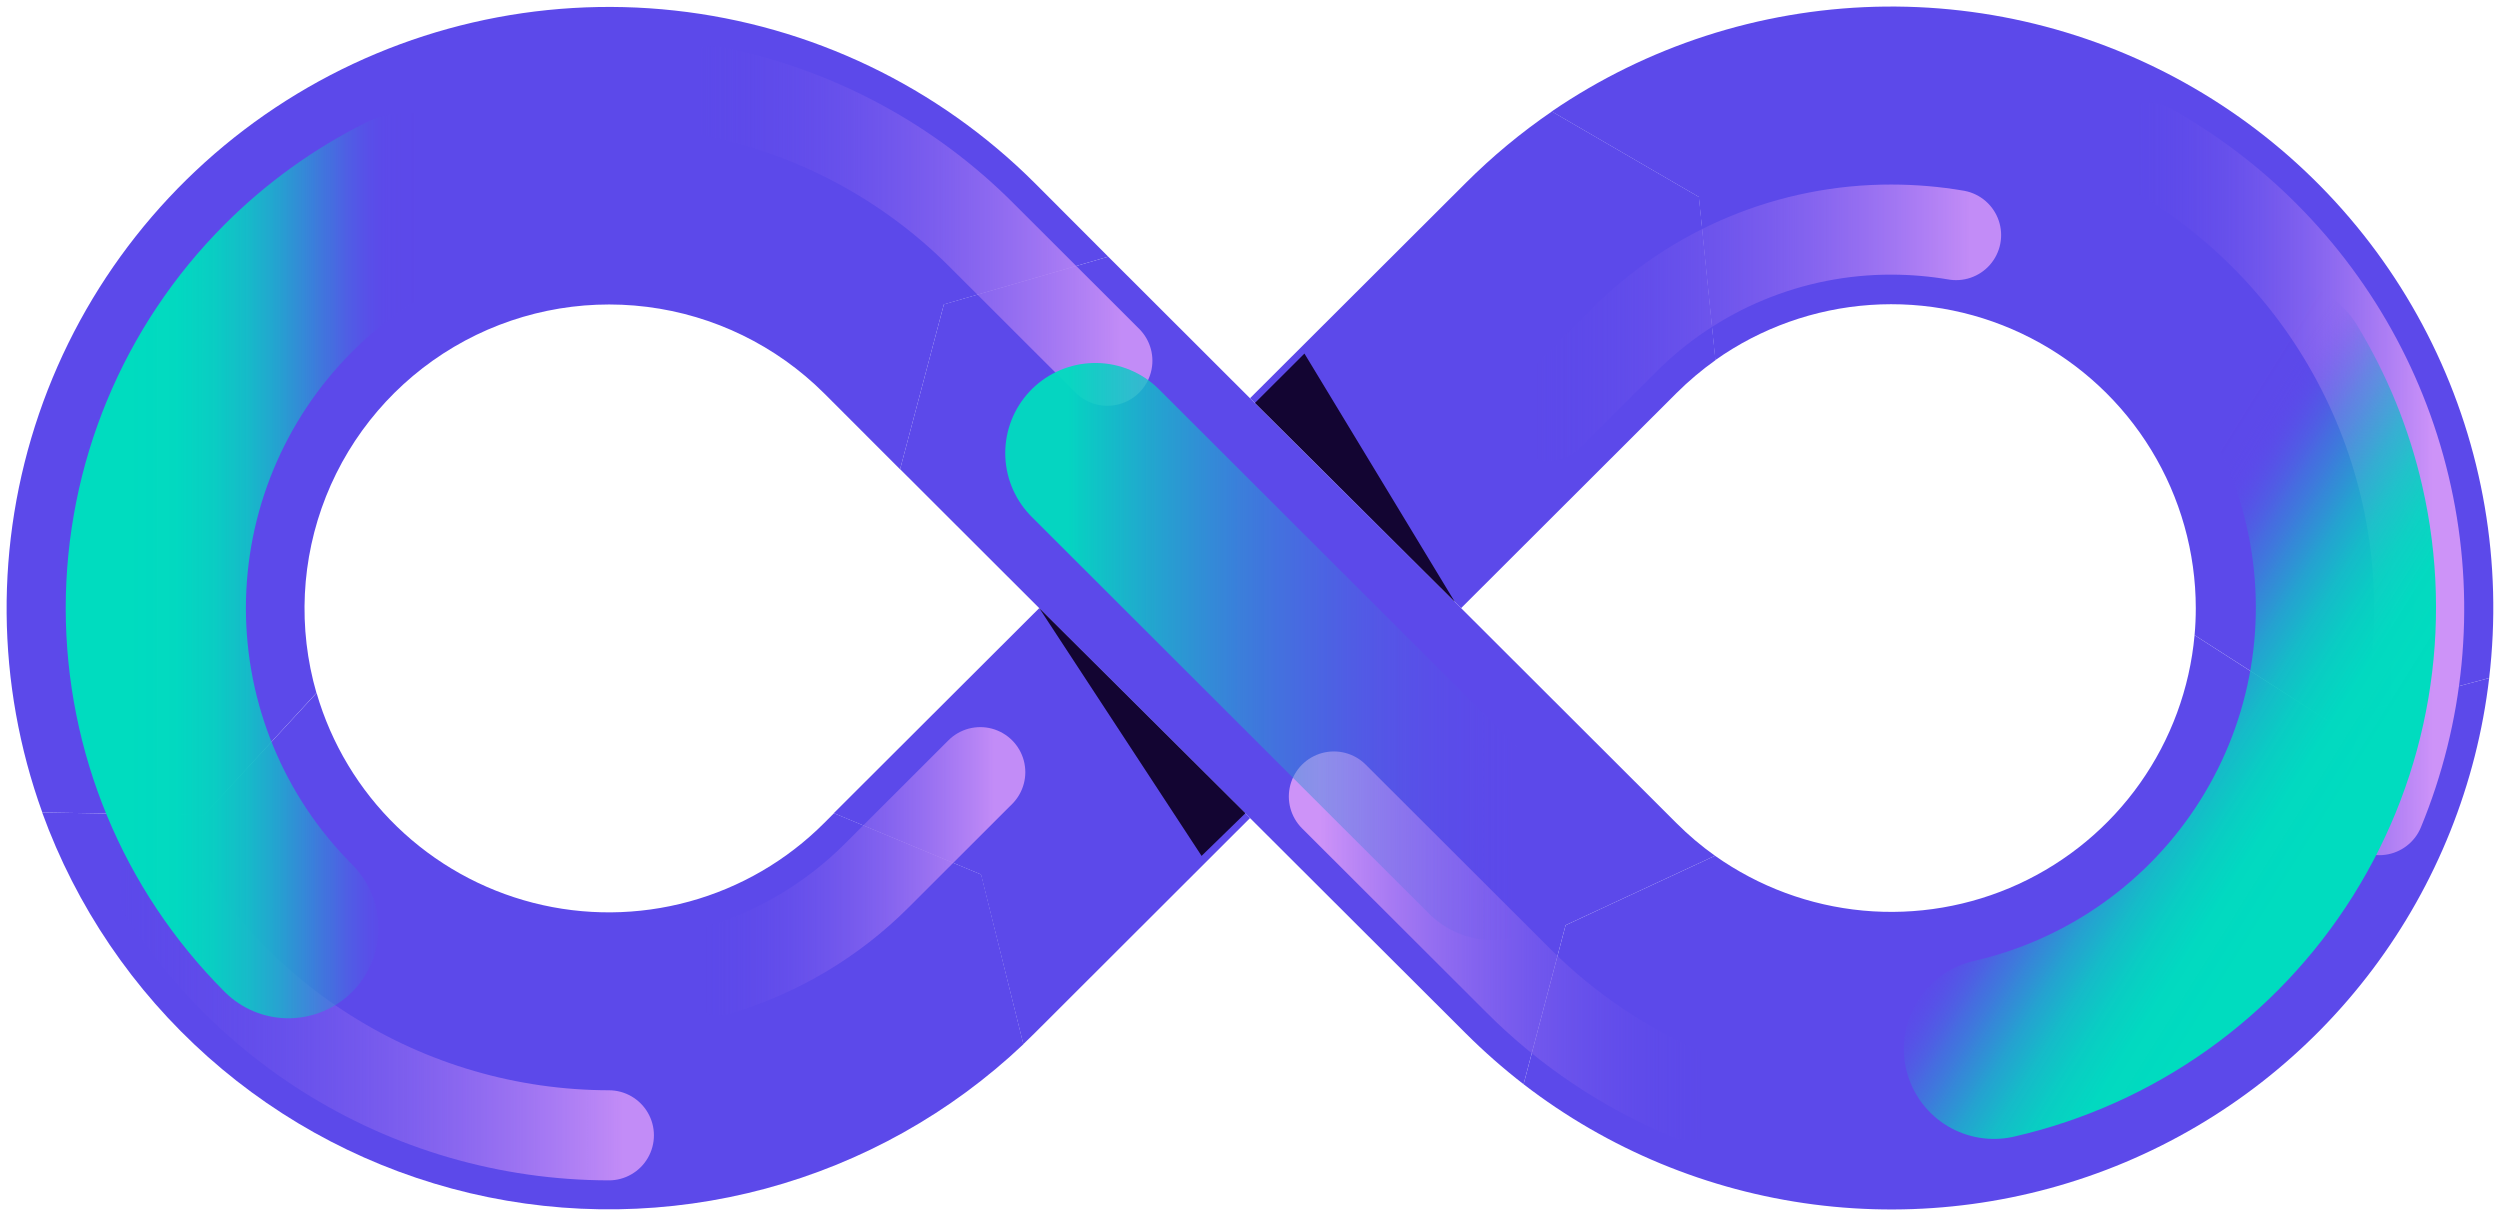
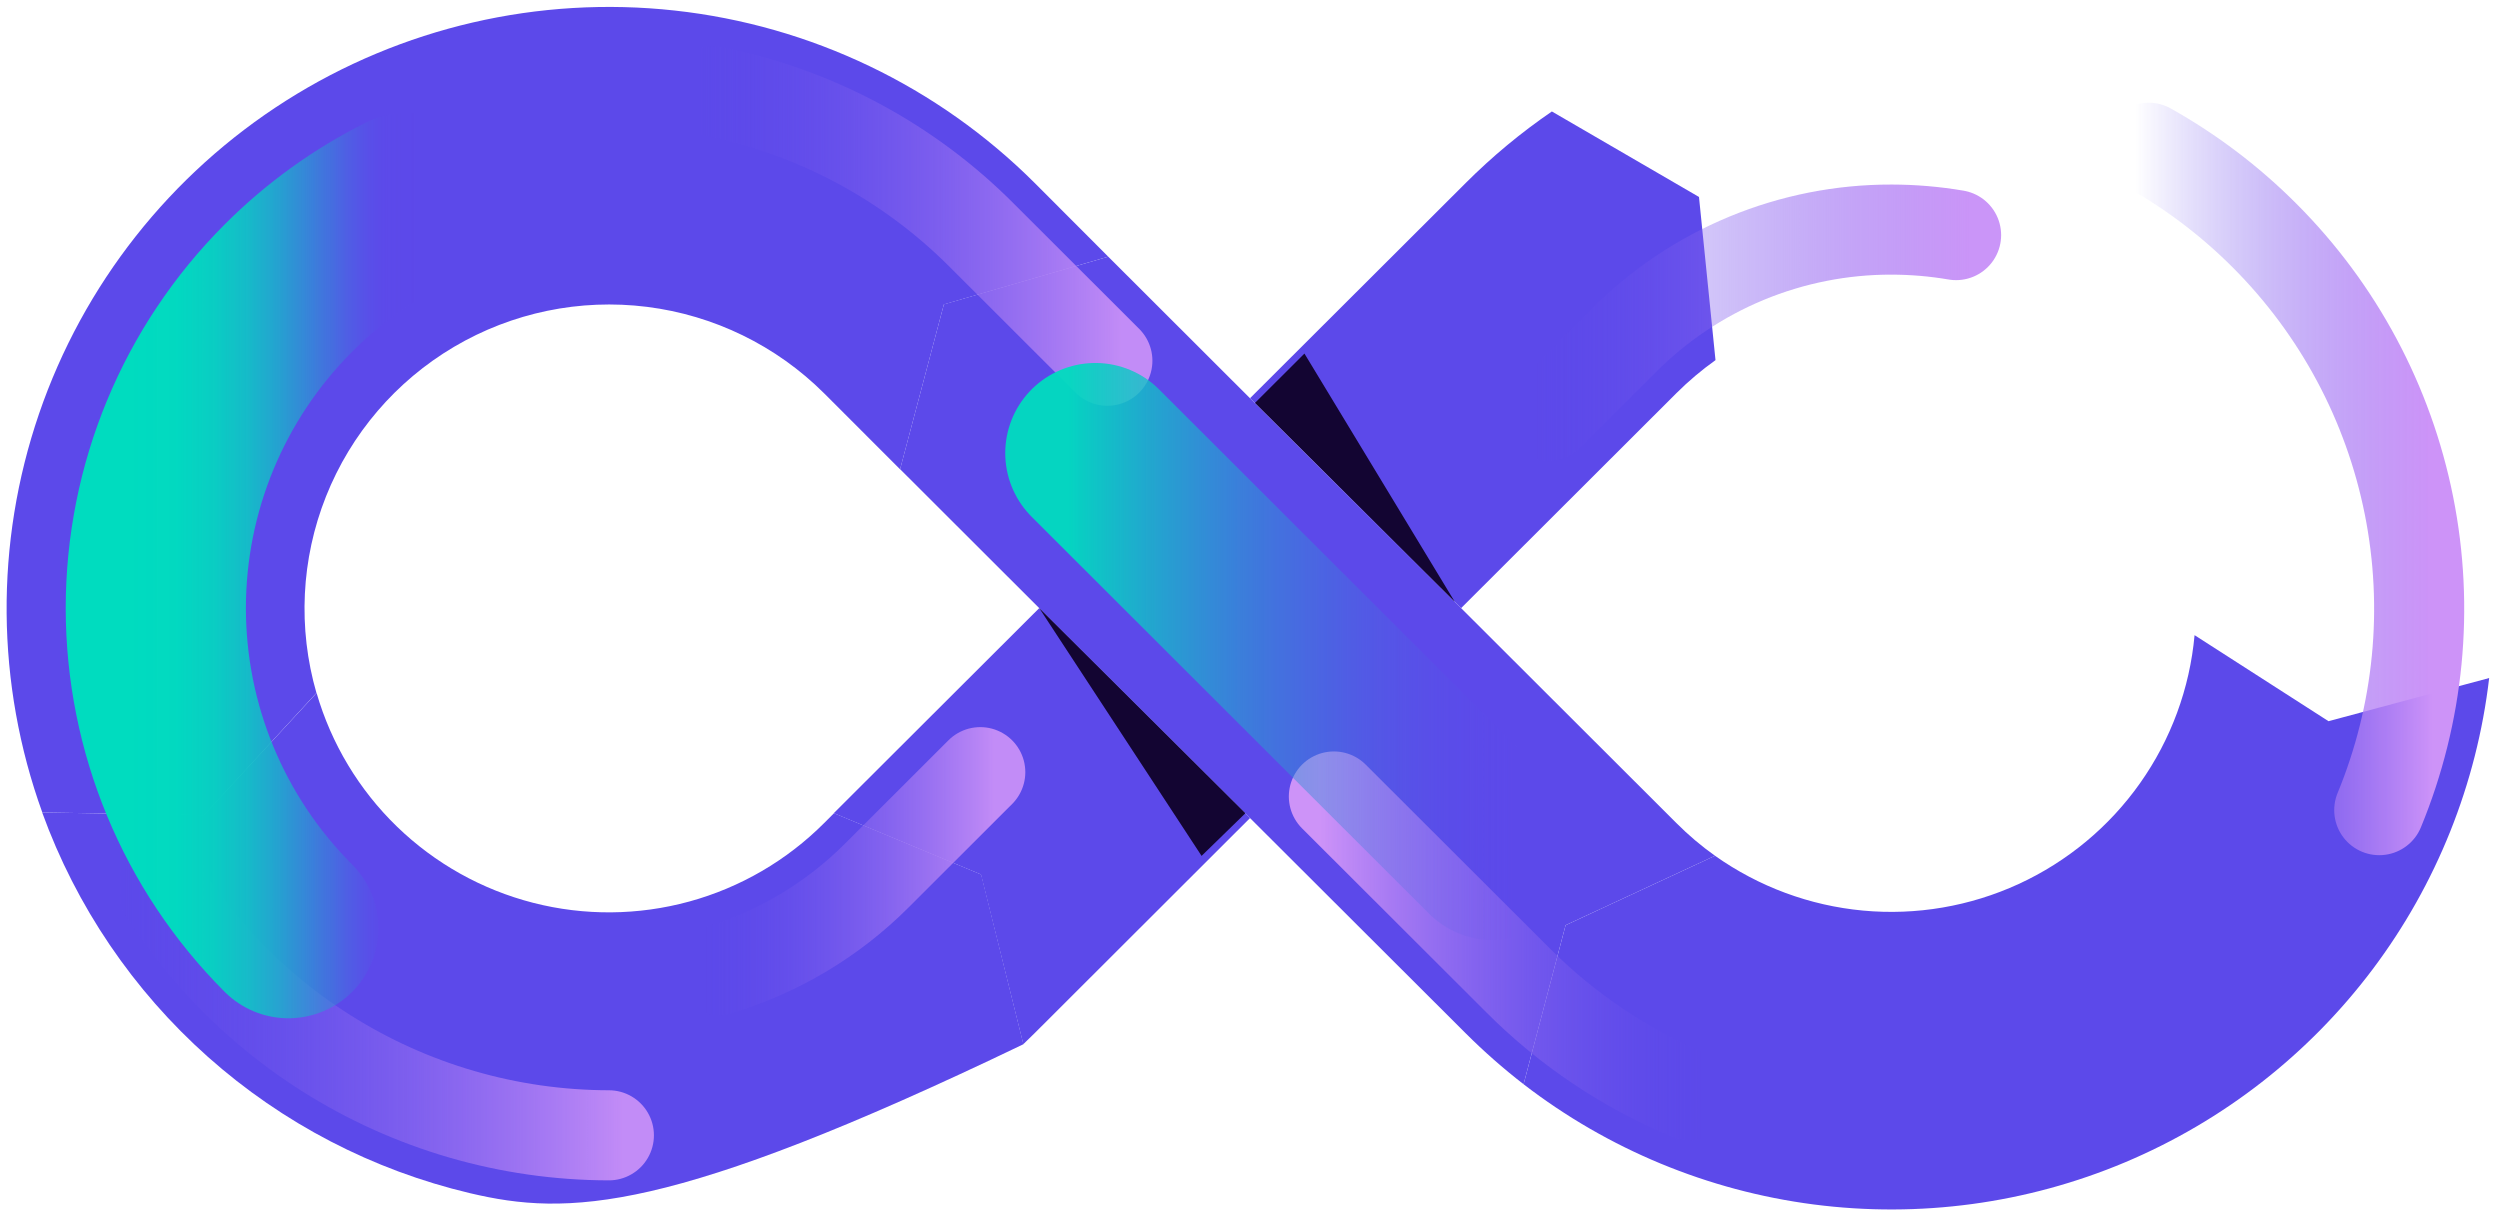
<svg xmlns="http://www.w3.org/2000/svg" width="111" height="54" viewBox="0 0 111 54" fill="none">
  <g clip-path="url(#clip0_779_3710)">
    <path d="M55.502 36.321L45.931 45.879C45.766 46.044 45.601 46.203 45.435 46.362L43.554 38.827L37.019 36.105L46.142 27" fill="#5C49EA" />
-     <path d="M45.441 46.363C42.218 49.416 38.284 51.619 33.994 52.774C29.705 53.929 25.195 53.999 20.872 52.978C16.549 51.956 12.548 49.877 9.231 46.925C5.914 43.974 3.385 40.244 1.872 36.072L9.05 36.192L14.056 30.767C14.709 33.021 15.939 35.067 17.625 36.701C19.312 38.335 21.396 39.502 23.672 40.085C25.948 40.669 28.337 40.649 30.603 40.028C32.869 39.407 34.933 38.206 36.592 36.544L37.031 36.105L43.566 38.827L45.441 46.363Z" fill="#5C49EA" />
+     <path d="M45.441 46.363C29.705 53.929 25.195 53.999 20.872 52.978C16.549 51.956 12.548 49.877 9.231 46.925C5.914 43.974 3.385 40.244 1.872 36.072L9.05 36.192L14.056 30.767C14.709 33.021 15.939 35.067 17.625 36.701C19.312 38.335 21.396 39.502 23.672 40.085C25.948 40.669 28.337 40.649 30.603 40.028C32.869 39.407 34.933 38.206 36.592 36.544L37.031 36.105L43.566 38.827L45.441 46.363Z" fill="#5C49EA" />
    <path d="M64.873 27.001L74.432 17.457C74.969 16.921 75.55 16.431 76.168 15.99L75.435 8.745L68.903 4.949C67.534 5.887 66.254 6.949 65.081 8.121L55.502 17.68" fill="#5C49EA" />
-     <path d="M110.519 30.104L103.386 32.015L97.439 28.201C97.475 27.805 97.493 27.409 97.493 27C97.491 24.525 96.808 22.098 95.518 19.984C94.228 17.87 92.381 16.151 90.179 15.015C87.978 13.878 85.505 13.368 83.033 13.54C80.56 13.712 78.182 14.559 76.159 15.99L75.426 8.745L68.894 4.949C73.129 2.057 78.107 0.444 83.235 0.301C88.363 0.159 93.424 1.494 97.813 4.146C102.202 6.798 105.734 10.656 107.987 15.259C110.24 19.862 111.119 25.015 110.519 30.104Z" fill="#5C49EA" />
    <path d="M76.147 37.996L69.513 41.078L67.647 48.14C66.744 47.441 65.886 46.686 65.078 45.88L55.501 36.322L46.142 27.001L39.964 20.831L41.908 13.511L49.206 11.396L55.516 17.698L64.873 27.001L74.432 36.544C74.961 37.075 75.535 37.562 76.147 37.996Z" fill="#5C49EA" />
    <g style="mix-blend-mode:soft-light">
      <path d="M46.142 27L53.35 38.002L55.294 36.108L46.142 27Z" fill="#130532" />
    </g>
    <g style="mix-blend-mode:soft-light">
      <path d="M64.591 26.718L57.917 15.698L55.721 17.889L64.591 26.718Z" fill="#130532" />
    </g>
    <path d="M110.519 30.104C109.971 34.797 108.185 39.26 105.344 43.038C102.503 46.816 98.709 49.773 94.349 51.608C89.989 53.442 85.22 54.087 80.528 53.478C75.837 52.869 71.392 51.027 67.647 48.14L69.513 41.078L76.147 37.996C78.086 39.37 80.353 40.21 82.72 40.43C85.087 40.65 87.471 40.242 89.63 39.249C91.789 38.256 93.648 36.712 95.019 34.772C96.39 32.832 97.225 30.566 97.439 28.201L103.386 32.021L110.519 30.104Z" fill="#5C49EA" />
    <path d="M49.206 11.396L41.908 13.517L39.964 20.837L36.586 17.458C34.464 15.345 31.698 13.997 28.725 13.624C25.752 13.252 22.739 13.876 20.16 15.399C17.58 16.923 15.581 19.259 14.475 22.04C13.369 24.822 13.22 27.892 14.05 30.767L9.056 36.193L1.878 36.073C-0.183 30.361 -0.235 24.119 1.732 18.375C3.699 12.63 7.566 7.727 12.697 4.471C17.828 1.216 23.917 -0.196 29.959 0.468C36.001 1.131 41.637 3.831 45.937 8.121L49.206 11.396Z" fill="#5C49EA" />
    <path d="M43.524 34.284L38.927 38.876C36.966 40.839 34.547 42.282 31.887 43.077" stroke="url(#paint0_linear_779_3710)" stroke-width="4" stroke-miterlimit="10" stroke-linecap="round" />
    <path d="M27.034 50.408C22.588 50.402 18.236 49.137 14.481 46.759C10.727 44.382 7.725 40.989 5.823 36.976" stroke="url(#paint1_linear_779_3710)" stroke-width="4" stroke-miterlimit="10" stroke-linecap="round" />
    <path d="M31.64 4.052C36.176 4.951 40.34 7.181 43.599 10.456L49.167 16.017" stroke="url(#paint2_linear_779_3710)" stroke-width="4" stroke-miterlimit="10" stroke-linecap="round" />
    <path d="M75.011 48.629C72.171 47.448 69.591 45.721 67.418 43.545L59.224 35.364" stroke="url(#paint3_linear_779_3710)" stroke-width="4" stroke-miterlimit="10" stroke-linecap="round" />
    <path d="M95.405 6.561C97.291 7.619 99.022 8.931 100.549 10.462C103.823 13.738 106.052 17.908 106.958 22.447C107.864 26.986 107.405 31.691 105.639 35.97" stroke="url(#paint4_linear_779_3710)" stroke-width="4" stroke-miterlimit="10" stroke-linecap="round" />
    <path d="M68.74 18.471L72.091 15.125C73.648 13.558 75.501 12.315 77.542 11.469C79.584 10.623 81.773 10.189 83.984 10.194C84.944 10.195 85.903 10.276 86.85 10.438" stroke="url(#paint5_linear_779_3710)" stroke-width="4" stroke-miterlimit="10" stroke-linecap="round" />
    <path d="M12.806 41.211C9.036 37.44 6.918 32.33 6.918 27.001C6.918 21.672 9.036 16.561 12.806 12.791C14.339 11.255 16.112 9.978 18.056 9.01" stroke="url(#paint6_linear_779_3710)" stroke-width="8" stroke-miterlimit="10" stroke-linecap="round" />
    <path d="M48.633 20.116L66.277 37.738" stroke="url(#paint7_linear_779_3710)" stroke-width="8" stroke-miterlimit="10" stroke-linecap="round" />
-     <path d="M88.53 46.567C93.73 45.376 98.243 42.172 101.079 37.659C103.916 33.146 104.842 27.694 103.656 22.499C103.176 20.38 102.354 18.353 101.222 16.497" stroke="url(#paint8_linear_779_3710)" stroke-width="8" stroke-miterlimit="10" stroke-linecap="round" />
  </g>
  <defs>
    <linearGradient id="paint0_linear_779_3710" x1="31.286" y1="38.687" x2="44.125" y2="38.687" gradientUnits="userSpaceOnUse">
      <stop stop-color="#5C49EA" stop-opacity="0" />
      <stop offset="1" stop-color="#C78FF7" stop-opacity="0.95" />
    </linearGradient>
    <linearGradient id="paint1_linear_779_3710" x1="5.222" y1="43.683" x2="27.635" y2="43.683" gradientUnits="userSpaceOnUse">
      <stop stop-color="#5C49EA" stop-opacity="0" />
      <stop offset="1" stop-color="#C78FF7" stop-opacity="0.95" />
    </linearGradient>
    <linearGradient id="paint2_linear_779_3710" x1="31.039" y1="10.033" x2="49.768" y2="10.033" gradientUnits="userSpaceOnUse">
      <stop stop-color="#5C49EA" stop-opacity="0" />
      <stop offset="1" stop-color="#C78FF7" stop-opacity="0.95" />
    </linearGradient>
    <linearGradient id="paint3_linear_779_3710" x1="58.623" y1="41.996" x2="75.612" y2="41.996" gradientUnits="userSpaceOnUse">
      <stop stop-color="#CD93F8" />
      <stop offset="1" stop-color="#5C49EA" stop-opacity="0" />
    </linearGradient>
    <linearGradient id="paint4_linear_779_3710" x1="94.804" y1="21.259" x2="108.01" y2="21.259" gradientUnits="userSpaceOnUse">
      <stop stop-color="#5C49EA" stop-opacity="0" />
      <stop offset="1" stop-color="#CD93F8" />
    </linearGradient>
    <linearGradient id="paint5_linear_779_3710" x1="68.139" y1="14.339" x2="87.451" y2="14.339" gradientUnits="userSpaceOnUse">
      <stop stop-color="#5C49EA" stop-opacity="0" />
      <stop offset="1" stop-color="#C78FF7" stop-opacity="0.95" />
    </linearGradient>
    <linearGradient id="paint6_linear_779_3710" x1="5.709" y1="25.11" x2="19.258" y2="25.11" gradientUnits="userSpaceOnUse">
      <stop stop-color="#00DCBF" />
      <stop offset="0.16" stop-color="#01DAC0" stop-opacity="0.99" />
      <stop offset="0.28" stop-color="#05D4C1" stop-opacity="0.95" />
      <stop offset="0.39" stop-color="#0CCAC4" stop-opacity="0.88" />
      <stop offset="0.49" stop-color="#15BBC9" stop-opacity="0.78" />
      <stop offset="0.58" stop-color="#21A8CE" stop-opacity="0.65" />
      <stop offset="0.67" stop-color="#2F91D5" stop-opacity="0.49" />
      <stop offset="0.75" stop-color="#4076DD" stop-opacity="0.3" />
      <stop offset="0.83" stop-color="#5457E6" stop-opacity="0.09" />
      <stop offset="0.85" stop-color="#5850E8" stop-opacity="0.05" />
      <stop offset="0.86" stop-color="#594FE8" stop-opacity="0.04" />
      <stop offset="0.89" stop-color="#5B4AEA" stop-opacity="0.01" />
      <stop offset="1" stop-color="#5C49EA" stop-opacity="0" />
    </linearGradient>
    <linearGradient id="paint7_linear_779_3710" x1="67.482" y1="28.927" x2="47.431" y2="28.927" gradientUnits="userSpaceOnUse">
      <stop stop-color="#5C49EA" stop-opacity="0" />
      <stop offset="1" stop-color="#00DCBF" stop-opacity="0.95" />
    </linearGradient>
    <linearGradient id="paint8_linear_779_3710" x1="102.933" y1="37.074" x2="91.427" y2="29.891" gradientUnits="userSpaceOnUse">
      <stop stop-color="#00DCBF" />
      <stop offset="0.16" stop-color="#01DAC0" stop-opacity="0.99" />
      <stop offset="0.28" stop-color="#05D4C1" stop-opacity="0.95" />
      <stop offset="0.39" stop-color="#0CCAC4" stop-opacity="0.88" />
      <stop offset="0.49" stop-color="#15BBC9" stop-opacity="0.78" />
      <stop offset="0.58" stop-color="#21A8CE" stop-opacity="0.65" />
      <stop offset="0.67" stop-color="#2F91D5" stop-opacity="0.49" />
      <stop offset="0.75" stop-color="#4076DD" stop-opacity="0.3" />
      <stop offset="0.83" stop-color="#5457E6" stop-opacity="0.09" />
      <stop offset="0.85" stop-color="#5850E8" stop-opacity="0.05" />
      <stop offset="0.86" stop-color="#594FE8" stop-opacity="0.04" />
      <stop offset="0.89" stop-color="#5B4AEA" stop-opacity="0.01" />
      <stop offset="1" stop-color="#5C49EA" stop-opacity="0" />
    </linearGradient>
    <clipPath id="clip0_779_3710">
      <rect width="111" height="54" fill="white" />
    </clipPath>
  </defs>
</svg>